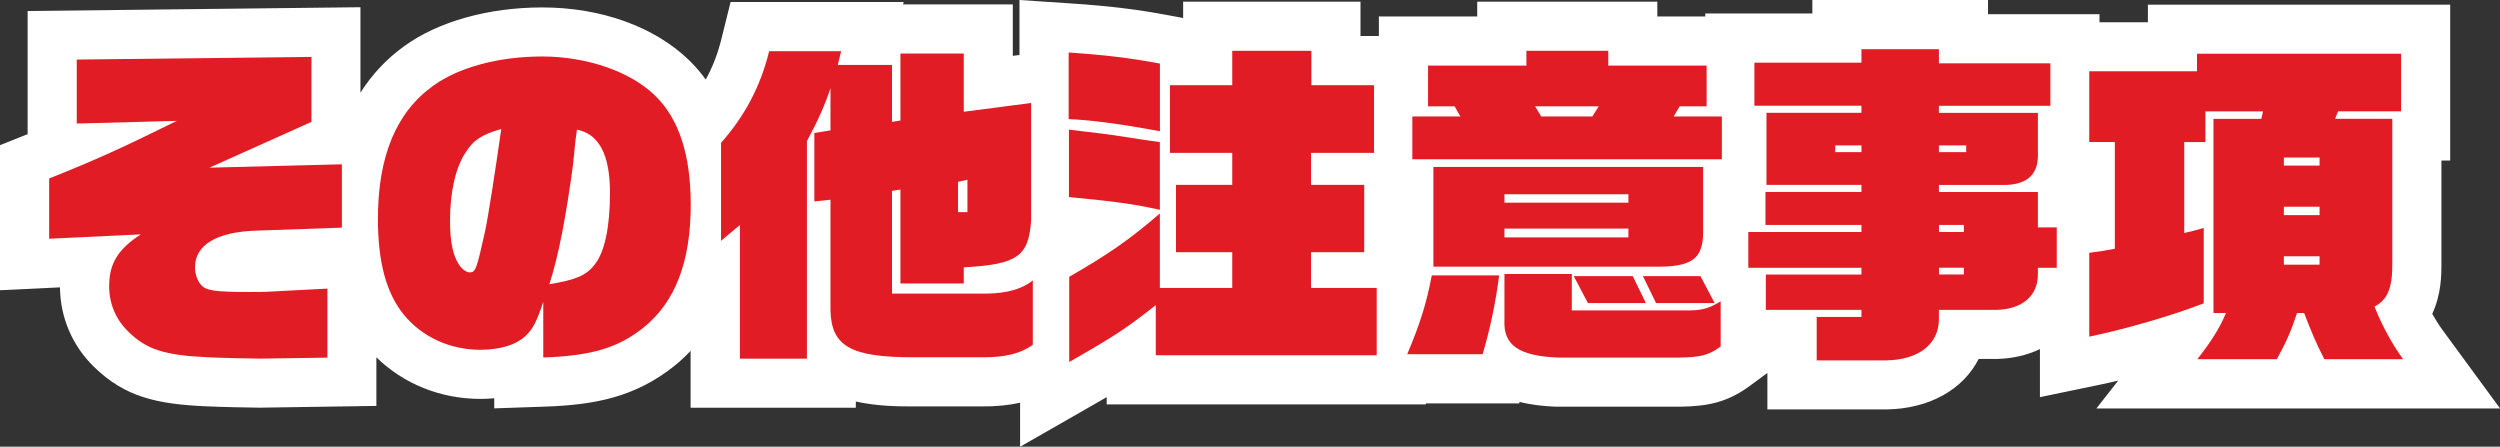
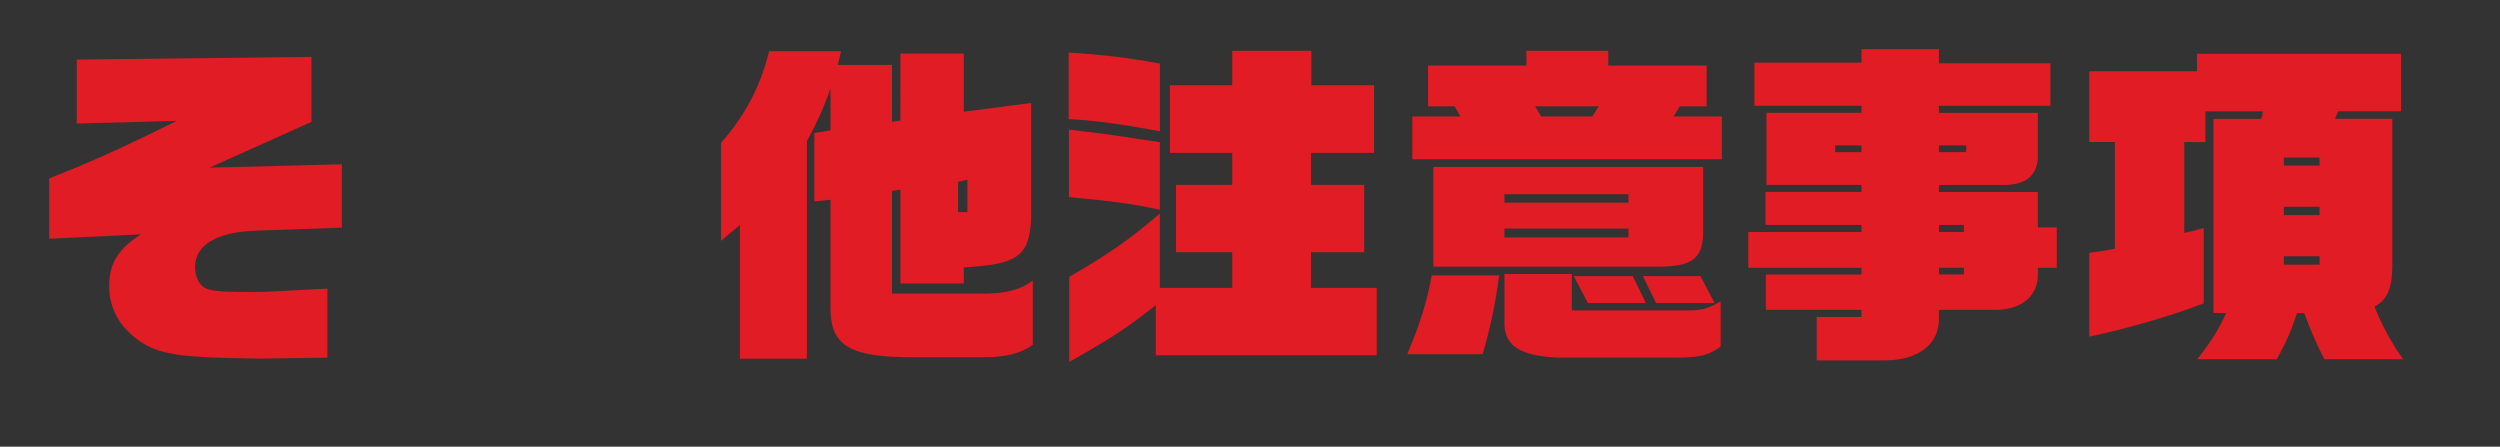
<svg xmlns="http://www.w3.org/2000/svg" id="_レイヤー_2" viewBox="0 0 356.36 63.67">
  <rect x="0" y="0" width="356.36" height="63.67" fill="#333333" stroke="none" />
  <defs>
    <style>.cls-1{fill:#fff;}.cls-1,.cls-2{stroke-width:0px;}.cls-2{fill:#e11c24;}</style>
  </defs>
  <g id="_レイヤー_1-2">
-     <path class="cls-1" d="M356.36,58.21l-8.17-11.14c-.51-.69-1.01-1.48-1.49-2.33,1.31-2.81,1.31-5.67,1.31-6.97v-14.89h1.25V.67h-43.09v2.5h-6.9v-1.15h-15.89V0h-25.04v1.92h-15.26v.43h-6.84V.24h-25.67v2.11h-14.02v2.78h-2.62V.24h-25.28v2.33l-2.02-.38c-4.52-.85-8.4-1.33-13.84-1.69l-7.47-.5v7.84s-.95.12-.95.12V.63h-15.64l.08-.34h-24.67l-1.32,5.32c-.52,2.08-1.25,3.97-2.22,5.73-.71-.98-1.49-1.89-2.35-2.73-4.93-4.8-12.57-7.55-20.96-7.55-7.66,0-14.82,2.01-19.63,5.49-2.54,1.82-4.63,4.05-6.28,6.66V1.03L3.94,1.57v17.55l-3.94,1.57v20.68l8.55-.41c.04,4.3,1.76,8.32,4.83,11.31,4.41,4.33,8.99,5.32,15.86,5.64,1.92.1,6.72.2,7.76.2h.05l16.6-.25v-6.93c3.87,3.79,9.16,5.93,14.82,5.93.67,0,1.33-.03,1.98-.09v1.44l7.24-.25c7.02-.24,12.84-1.32,18.46-5.82.82-.66,1.58-1.38,2.29-2.13v8.11h23.55v-.89c3.1.7,6.2.7,8.27.7h9.45c2.12.03,3.99-.15,5.7-.52v6.27l10.48-6c.67-.38,1.28-.74,1.86-1.07v1.03h45.49v-.14h13.31l.06-.21c1.83.46,3.64.62,5.16.68h17.68s.05,0,.05,0c3.81-.06,6.65-.56,9.89-2.94l2.54-1.87v5.2h16.91c6.17-.07,11-2.84,13.21-7.2h2.69c2.25-.06,4.28-.56,6.04-1.4v6.85l8.43-1.75c.88-.18,1.8-.39,2.73-.61l-3.11,3.97h57.51Z" />
    <path class="cls-2" d="M7,25.44c6.87-2.74,10.32-4.32,18.2-8.21l-14.26.38v-9.12l33.46-.38v9.26l-14.54,6.53,18.87-.48v9.03l-12.29.43c-5.57.19-8.64,2.06-8.64,5.19,0,1.01.34,1.97.86,2.54.72.82,1.97,1.01,6.87,1.01,1.1,0,2.26,0,2.88-.05l8.26-.43v9.84l-9.65.14c-.91,0-5.57-.1-7.39-.19-6.19-.29-8.74-1.1-11.33-3.65-1.78-1.73-2.74-3.98-2.74-6.48,0-3.22,1.25-5.28,4.51-7.39l-13.06.62v-8.59Z" />
-     <path class="cls-2" d="M77.45,43c-.91,2.74-1.44,3.79-2.4,4.75-1.3,1.34-3.65,2.11-6.58,2.11-4.32,0-8.3-1.82-10.9-4.99-2.5-3.07-3.7-7.49-3.7-13.68,0-8.88,2.59-15.17,7.87-18.96,3.65-2.64,9.36-4.18,15.55-4.18s12.48,2.06,16.08,5.57c3.41,3.31,5.09,8.45,5.09,15.55,0,8.16-2.21,13.87-6.72,17.52-3.6,2.88-7.39,4.03-14.3,4.27v-7.97ZM66.36,21.74c-1.44,2.21-2.21,5.62-2.21,9.7,0,2.93.38,4.9,1.25,6.24.38.62,1.05,1.15,1.54,1.15.86,0,1.01-.48,2.21-5.9.38-1.68,1.49-8.79,2.3-14.54-2.83.82-3.94,1.54-5.09,3.36ZM81.72,23.18c-1.06,7.92-2.11,13.3-3.41,17.33,3.79-.62,5.28-1.25,6.48-2.83,1.39-1.73,2.16-5.33,2.16-10.18,0-5.42-1.54-8.4-4.71-9.02-.1.72-.14,1.2-.19,1.34l-.34,3.36Z" />
    <path class="cls-2" d="M119.9,7.29l-.48,1.97h7.73v8.11l1.2-.19V7.63h9.03v8.3l9.6-1.25v16.71c-.34,5.19-1.97,6.29-9.6,6.72v2.3h-9.03v-13.39l-1.2.19v14.64h13.54c2.83-.05,4.94-.62,6.53-1.87v9.17c-1.73,1.25-3.98,1.82-7.39,1.78h-9.55c-8.98,0-11.76-1.54-11.9-6.67v-15.79l-2.3.24v-9.75l2.3-.38v-6c-.82,2.45-1.78,4.61-3.36,7.54v31.01h-9.55v-19.06l-2.69,2.26v-13.97c3.36-3.79,5.62-8.02,6.86-13.06h10.27ZM137.9,30.24v-4.61l-1.34.29v4.32h1.34Z" />
    <path class="cls-2" d="M152.33,7.48c5.04.34,8.69.77,13.01,1.58v9.65c-5.66-1.06-10.08-1.63-13.01-1.73V7.48ZM152.37,18.48c4.95.58,5.14.62,6.24.77,1.97.29,3.46.53,4.37.67.82.1,1.58.24,2.35.34v9.65c-3.65-.82-6.43-1.2-12.96-1.82v-9.6ZM152.42,39.45c5.52-3.17,8.64-5.33,12.91-9.02v10.61h10.32v-5.09h-8.02v-9.6h8.02v-4.56h-8.88v-9.65h8.88v-4.9h11.28v4.9h8.93v9.65h-8.98v4.56h7.58v9.6h-7.58v5.09h9.36v9.6h-31.49v-7.15c-4.27,3.36-5.71,4.32-12.34,8.11v-12.14Z" />
    <path class="cls-2" d="M213.69,39.26c-.48,3.79-1.25,7.49-2.35,11.23h-10.75c1.82-4.32,2.74-7.2,3.5-11.23h9.6ZM201.3,16.6h6.87l-.82-1.44h-3.79v-5.81h14.02v-2.11h11.67v2.11h14.02v5.81h-3.84l-.86,1.44h6.87v6.1h-44.12v-6.1ZM204.32,23.8h38.45v9.41c-.05,3.79-1.73,4.9-7.06,4.8h-31.39v-14.21ZM224.05,39.07v5.18h16.56c2.02,0,2.98-.29,4.66-1.29v6.43c-1.63,1.2-2.79,1.54-5.86,1.58h-17.33c-5.62-.24-7.82-1.78-7.63-5.38v-6.53h9.6ZM232.12,28.89v-1.2h-17.67v1.2h17.67ZM232.12,33.84v-1.25h-17.67v1.25h17.67ZM226.98,16.6l.91-1.44h-9.07l.87,1.44h7.3ZM232.74,39.36l1.87,3.84h-8.26l-2.02-3.84h8.4ZM242.39,39.36l2.02,3.84h-8.35l-1.87-3.84h8.21Z" />
    <path class="cls-2" d="M249.21,33.07h16.13v-1.01h-13.68v-4.7h13.68v-1.01h-13.54v-10.27h13.54v-1.01h-15.26v-6.14h15.26v-1.92h11.04v2.02h15.89v6.05h-15.89v1.01h14.11v6.24c-.05,2.54-1.58,3.94-4.51,4.03h-9.6v1.01h14.11v5.04h2.69v5.76h-2.69v.82c.05,3.12-2.16,5.09-5.9,5.18h-8.21v1.34c0,3.55-2.93,5.81-7.58,5.86h-9.84v-6.19h6.38v-1.01h-13.63v-5.04h13.63v-.96h-16.13v-5.09ZM265.34,21.69v-.96h-3.74v.96h3.74ZM280.27,21.69v-.96h-3.89v.96h3.89ZM279.94,33.07v-1.01h-3.55v1.01h3.55ZM279.94,39.12v-.96h-3.55v.96h3.55Z" />
    <path class="cls-2" d="M315.52,16.94h6.82l.24-1.06h-8.21v4.37h-3.02v12.96c1.34-.29,1.58-.38,2.78-.72v10.75c-4.99,1.92-11.47,3.74-16.32,4.75v-11.95c1.78-.24,2.06-.29,3.65-.58v-15.22h-3.65v-10.08h15.36v-2.5h29.09v8.21h-8.98l-.43,1.06h8.16v20.83c0,3.36-.72,4.99-2.54,5.95,1.05,2.64,2.5,5.33,4.08,7.49h-11.23c-1.25-2.45-1.78-3.74-2.88-6.58h-1.01c-.91,2.74-1.54,4.13-2.88,6.58h-11.33c2.06-2.64,3.22-4.51,4.08-6.58h-1.78v-27.7ZM330.64,23.61v-1.15h-5.09v1.15h5.09ZM330.64,30.67v-1.2h-5.09v1.2h5.09ZM330.64,37.73v-1.2h-5.09v1.2h5.09Z" />
  </g>
</svg>